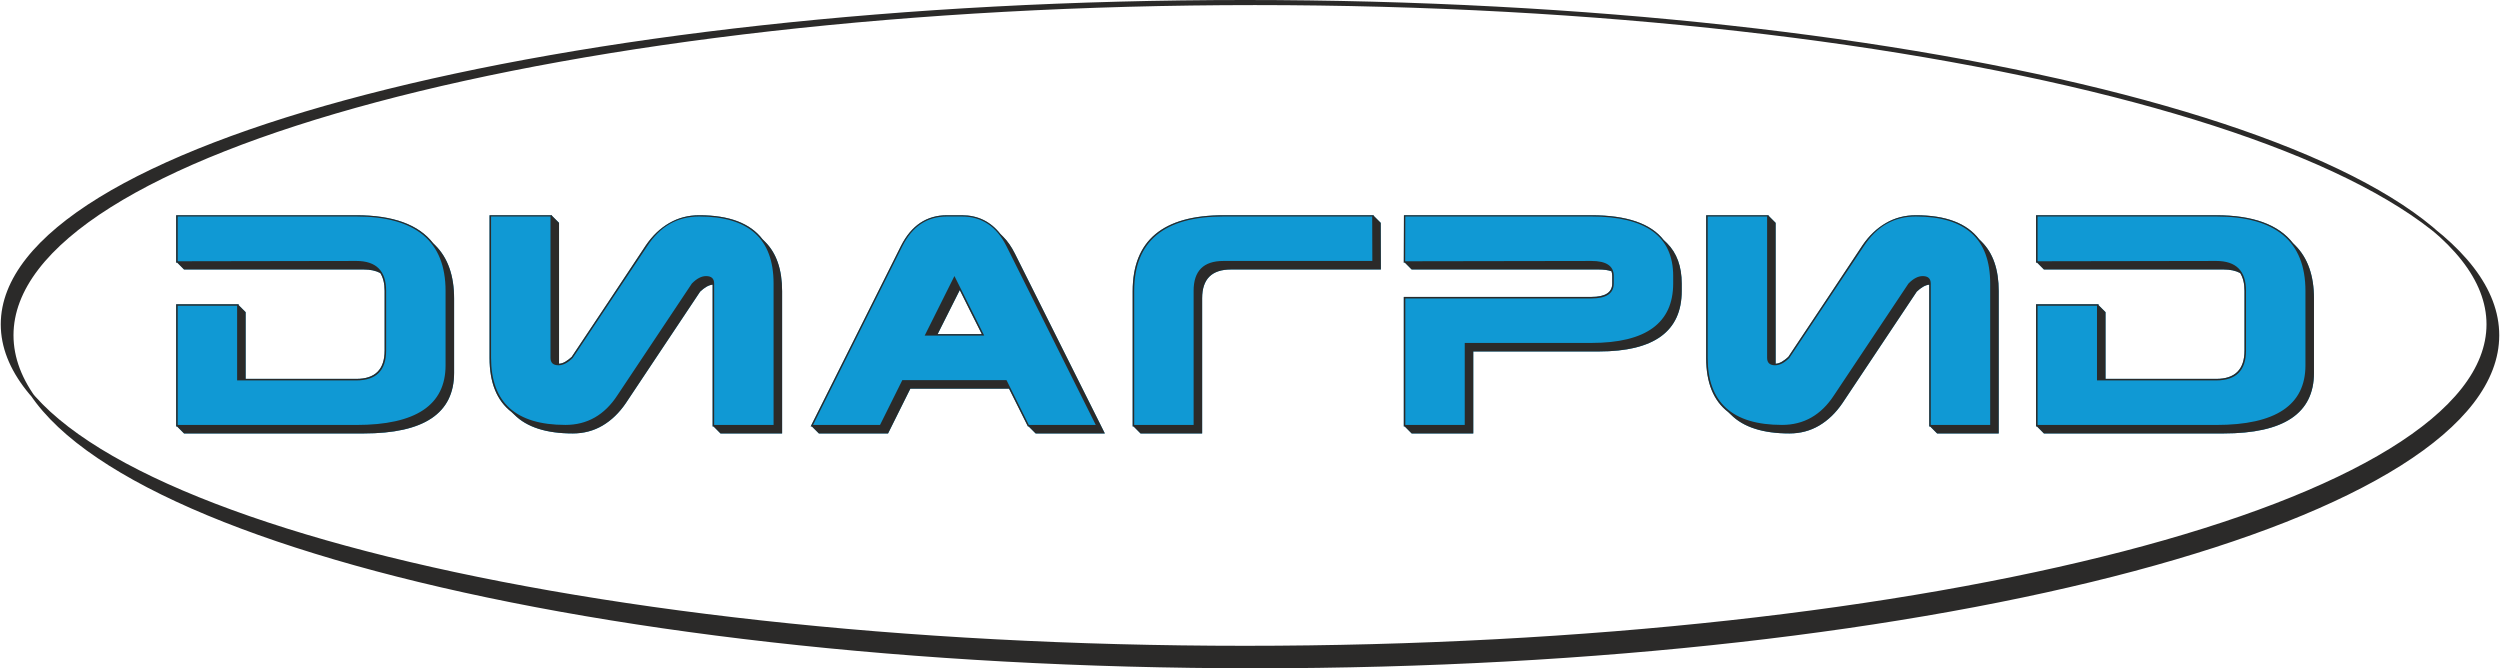
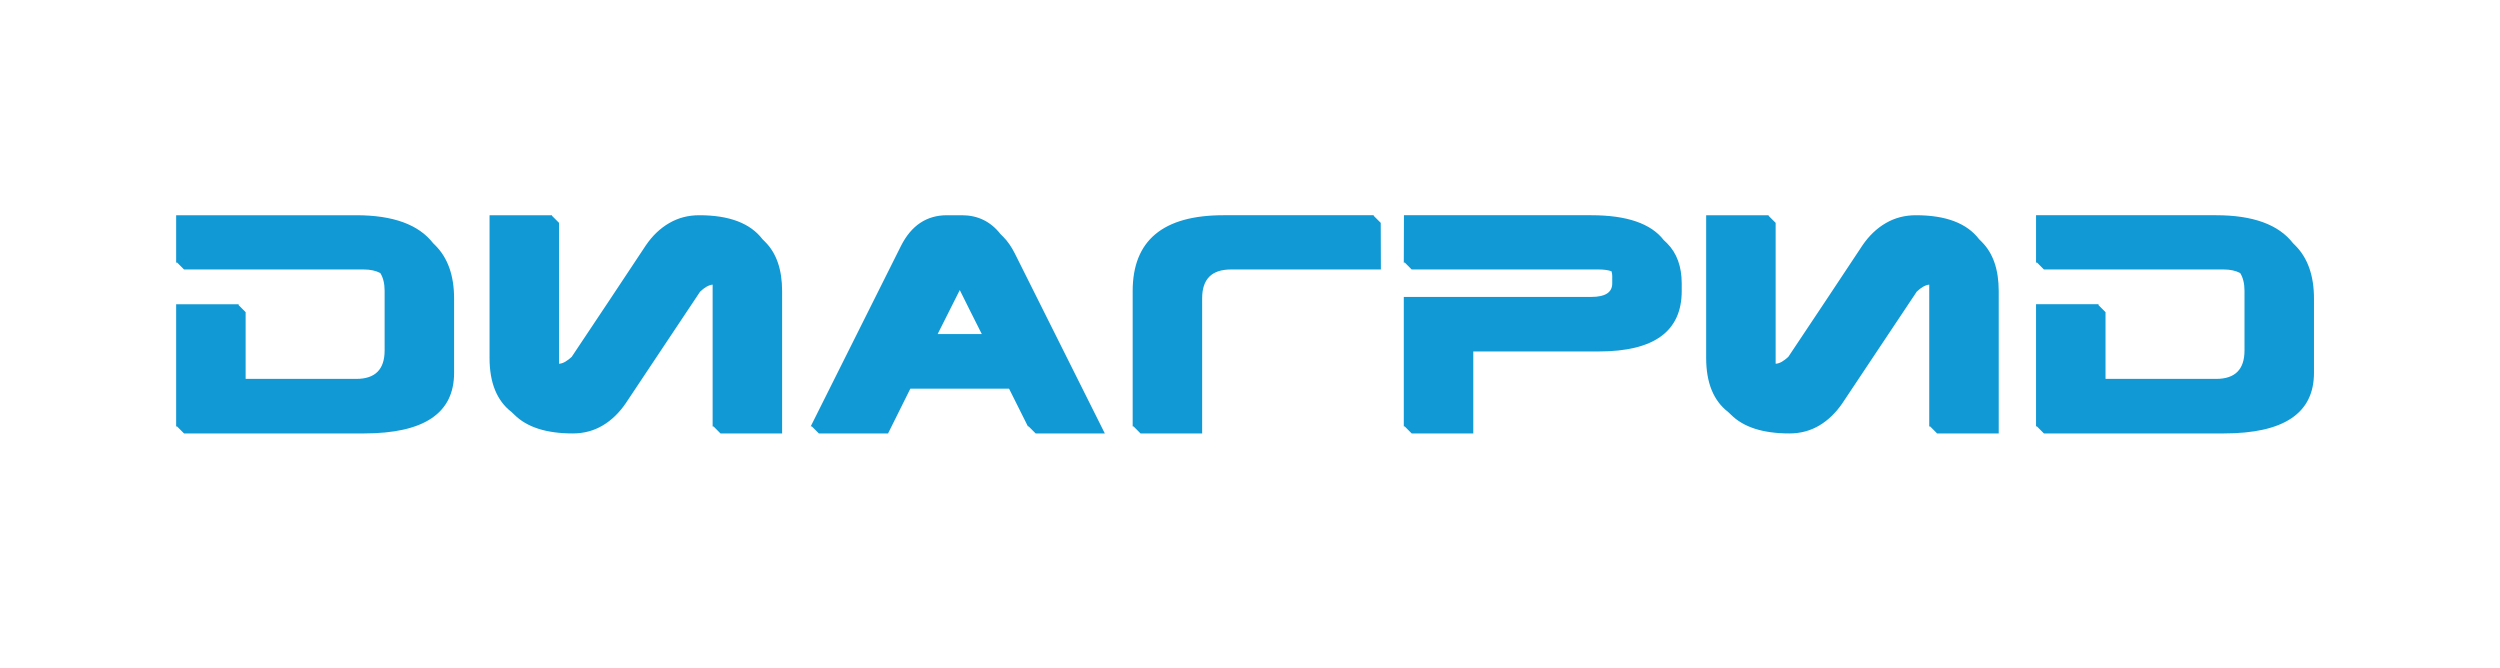
<svg xmlns="http://www.w3.org/2000/svg" xml:space="preserve" width="2050px" height="548px" style="shape-rendering:geometricPrecision; text-rendering:geometricPrecision; image-rendering:optimizeQuality; fill-rule:evenodd; clip-rule:evenodd" viewBox="0 0 2134.14 570.84">
  <defs>
    <style type="text/css">  .str0 {stroke:#2B2A29;stroke-width:2.46;stroke-miterlimit:22.926} .fil0 {fill:#2B2A29} .fil2 {fill:#2B2A29;fill-rule:nonzero} .fil1 {fill:#1099D4;fill-rule:nonzero}  </style>
  </defs>
  <g id="Слой_x0020_1">
    <g id="_1837209317984">
-       <path class="fil0 str0" d="M1071.28 3.12c586.32,0 1061.63,126.81 1061.63,283.25 0,156.43 -475.31,283.24 -1061.63,283.24 -586.32,0 -1061.63,-126.81 -1061.63,-283.24 0,-156.44 475.31,-283.25 1061.63,-283.25zm-8.42 -1.89c586.32,0 1061.63,123.49 1061.63,275.82 0,152.32 -475.31,275.81 -1061.63,275.81 -586.32,0 -1061.63,-123.49 -1061.63,-275.81 0,-152.33 475.31,-275.82 1061.63,-275.82z" />
      <path class="fil1" d="M209.17 323.64l94.54 0c16.1,0 24.17,-8.07 24.17,-24.21l0 -51.02c0,-6.2 -1.22,-11.24 -3.69,-15.18 -3.82,-2.04 -8.51,-3.04 -14.1,-3.04l-153.54 0 -5.95 -5.99 -0.78 0.26 0 -40.61 153.85 0c31.36,0 53.27,7.94 65.64,23.87l1.91 1.9c10.67,10.68 16.01,25.82 16.01,45.39l0 63.51c0,34.49 -25.73,51.72 -77.19,51.72l-153.49 0 -5.95 -5.99 -0.78 0 0 -104.38 53.37 0 0 0.78 5.98 5.98 0 57.01zm610 -75.88l-18.92 37.62 37.75 0 -10.46 -20.79 -8.37 -16.83zm-126.34 116.49l-1 0 77.14 -154.23c8.81,-17.44 21.91,-26.17 39.26,-26.17l12.72 0c13.58,0 24.55,5.34 32.93,16.01l2.3 2.3c1.95,1.95 3.73,4.08 5.37,6.47 1.65,2.38 3.22,4.99 4.65,7.89l76.88 153.72 -59.1 0 -5.98 -5.99 -0.61 0 -16.14 -32.28 -84.3 0 -19.04 38.27 -59.09 0 -5.99 -5.99zm1105.02 -40.61l94.53 0c16.1,0 24.17,-8.07 24.17,-24.21l0 -51.02c0,-6.2 -1.22,-11.24 -3.69,-15.18 -3.82,-2.04 -8.5,-3.04 -14.1,-3.04l-153.54 0 -5.94 -5.99 -0.78 0.26 0 -40.61 153.84 0c31.37,0 53.28,7.94 65.64,23.87l1.91 1.9c10.67,10.68 16.01,25.82 16.01,45.39l0 63.51c0,34.49 -25.73,51.72 -77.18,51.72l-153.5 0 -5.94 -5.99 -0.78 0 0 -104.38 53.36 0 0 0.78 5.99 5.98 0 57.01zm-1189.79 -80.52c-1.7,0.17 -3.43,0.78 -5.21,1.78 -1.78,1.04 -3.6,2.43 -5.47,4.2 -10.5,15.75 -21.08,31.63 -31.75,47.64 -10.68,16.05 -21.26,31.93 -31.76,47.68 -5.6,8.2 -12.19,14.58 -19.83,19.09 -7.59,4.47 -16.1,6.73 -25.38,6.73 -22.6,0 -39.26,-5.34 -49.94,-16.01l-2.43 -2.3c-12.53,-9.63 -18.78,-25.04 -18.78,-46.12l0 -121.96 53.36 0 0 0.52 5.99 5.99 0 120.35c1.69,-0.08 3.47,-0.65 5.29,-1.69 1.82,-1.08 3.65,-2.47 5.51,-4.16l31.76 -47.64 31.63 -47.68c5.59,-8.2 12.23,-14.54 19.95,-19 7.68,-4.47 16.23,-6.69 25.65,-6.69 25.59,0 43.55,6.82 53.97,20.44l2.3 2.3c9.67,9.67 14.49,23.69 14.49,42.08l0 121.57 -52.63 0 -5.94 -5.99 -0.78 0 0 -121.13zm359.57 121.13l-0.78 0 0 -115.62c0,-43.17 25.86,-64.78 77.53,-64.78l128.37 0 0 0.52 5.99 5.99 0.13 39.83 -128.11 0c-16.36,0 -24.56,8.2 -24.56,24.56l0 115.49 -52.63 0 -5.94 -5.99zm391.07 -110.63c11.85,0 17.79,-3.86 17.79,-11.54l0 -6.38c0,-1.39 -0.22,-2.69 -0.65,-3.99 -2.78,-1 -6.38,-1.52 -10.8,-1.52l-159.88 0 -5.94 -5.99 -0.78 0.26 0.13 -40.61 160.09 0c30.24,0 50.85,7.08 61.78,21.18l2.82 2.69c8.37,8.37 12.58,19.87 12.58,34.49l0 6.37c0,34.41 -23.6,51.63 -70.85,51.63l-107.2 0 0 70.03 -52.63 0 -5.94 -5.99 -0.78 0 0 -110.63 160.26 0zm288.56 -10.5c-1.69,0.17 -3.43,0.78 -5.21,1.78 -1.78,1.04 -3.6,2.43 -5.46,4.2 -10.5,15.75 -21.09,31.63 -31.76,47.64 -10.68,16.05 -21.26,31.93 -31.76,47.68 -5.6,8.2 -12.19,14.58 -19.83,19.09 -7.59,4.47 -16.09,6.73 -25.38,6.73 -22.6,0 -39.26,-5.34 -49.93,-16.01l-2.43 -2.3c-12.54,-9.63 -18.79,-25.04 -18.79,-46.12l0 -121.96 53.36 0 0 0.52 5.99 5.99 0 120.35c1.69,-0.08 3.47,-0.65 5.29,-1.69 1.83,-1.08 3.65,-2.47 5.51,-4.16l31.76 -47.64 31.63 -47.68c5.6,-8.2 12.23,-14.54 19.96,-19 7.68,-4.47 16.22,-6.69 25.64,-6.69 25.59,0 43.56,6.82 53.97,20.44l2.3 2.3c9.67,9.67 14.49,23.69 14.49,42.08l0 121.57 -52.63 0 -5.94 -5.99 -0.78 0 0 -121.13z" />
-       <path class="fil2" d="M209.17 323.64l94.54 0c16.1,0 24.17,-8.07 24.17,-24.21l0 -51.02c0,-6.2 -1.22,-11.24 -3.69,-15.18 -3.82,-2.04 -8.51,-3.04 -14.1,-3.04l-153.54 0 -5.95 -5.99 -0.78 0.26 0 -40.61 153.85 0c31.36,0 53.27,7.94 65.64,23.87l1.91 1.9c10.67,10.68 16.01,25.82 16.01,45.39l0 63.51c0,34.49 -25.73,51.72 -77.19,51.72l-153.49 0 -5.95 -5.99 -0.78 0 0 -104.38 53.37 0 0 0.78 5.98 5.98 0 57.01zm94.58 -100.74c16.97,0 25.43,8.5 25.43,25.51l0 51.02c0,17.01 -8.51,25.51 -25.47,25.51l-101.82 0 0 -63.77 -50.76 0 0 101.78 152.54 0.04c50.84,0 76.27,-16.96 76.27,-50.89l0 -63.6c0,-42.39 -25.43,-63.6 -76.27,-63.6l-152.54 0 0 38.26 152.62 -0.26zm515.42 24.86l-18.92 37.62 37.75 0 -10.46 -20.79 -8.37 -16.83zm-126.34 116.49l-1 0 77.14 -154.23c8.81,-17.44 21.91,-26.17 39.26,-26.17l12.72 0c13.58,0 24.55,5.34 32.93,16.01l2.3 2.3c1.95,1.95 3.73,4.08 5.37,6.47 1.65,2.38 3.22,4.99 4.65,7.89l76.88 153.72 -59.1 0 -5.98 -5.99 -0.61 0 -16.14 -32.28 -84.3 0 -19.04 38.27 -59.09 0 -5.99 -5.99zm96.36 -77.57l25.42 -50.89 25.43 50.84 -50.85 0.05zm69.89 38l19.05 38.27 57.22 0.04 -76.27 -152.67c-8.46,-16.96 -21.17,-25.42 -38.13,-25.42l-12.72 0c-16.96,0 -29.63,8.46 -38.13,25.42l-76.27 152.63 57.22 0.04 19.05 -38.31 88.98 0zm938.77 -1.04l94.53 0c16.1,0 24.17,-8.07 24.17,-24.21l0 -51.02c0,-6.2 -1.22,-11.24 -3.69,-15.18 -3.82,-2.04 -8.5,-3.04 -14.1,-3.04l-153.54 0 -5.94 -5.99 -0.78 0.26 0 -40.61 153.84 0c31.37,0 53.28,7.94 65.64,23.87l1.91 1.9c10.67,10.68 16.01,25.82 16.01,45.39l0 63.51c0,34.49 -25.73,51.72 -77.18,51.72l-153.5 0 -5.94 -5.99 -0.78 0 0 -104.38 53.36 0 0 0.78 5.99 5.98 0 57.01zm94.58 -100.74c16.96,0 25.42,8.5 25.42,25.51l0 51.02c0,17.01 -8.5,25.51 -25.47,25.51l-101.82 0 0 -63.77 -50.76 0 0 101.78 152.54 0.04c50.85,0 76.27,-16.96 76.27,-50.89l0 -63.6c0,-42.39 -25.42,-63.6 -76.27,-63.6l-152.54 0 0 38.26 152.63 -0.26zm-1284.37 20.22c-1.7,0.17 -3.43,0.78 -5.21,1.78 -1.78,1.04 -3.6,2.43 -5.47,4.2 -10.5,15.75 -21.08,31.63 -31.75,47.64 -10.68,16.05 -21.26,31.93 -31.76,47.68 -5.6,8.2 -12.19,14.58 -19.83,19.09 -7.59,4.47 -16.1,6.73 -25.38,6.73 -22.6,0 -39.26,-5.34 -49.94,-16.01l-2.43 -2.3c-12.53,-9.63 -18.78,-25.04 -18.78,-46.12l0 -121.96 53.36 0 0 0.52 5.99 5.99 0 120.35c1.69,-0.08 3.47,-0.65 5.29,-1.69 1.82,-1.08 3.65,-2.47 5.51,-4.16l31.76 -47.64 31.63 -47.68c5.59,-8.2 12.23,-14.54 19.95,-19 7.68,-4.47 16.23,-6.69 25.65,-6.69 25.59,0 43.55,6.82 53.97,20.44l2.3 2.3c9.67,9.67 14.49,23.69 14.49,42.08l0 121.57 -52.63 0 -5.94 -5.99 -0.78 0 0 -121.13zm1.3 119.83l50.76 0.04 0 -120.87c0,-38.14 -21.17,-57.22 -63.52,-57.22 -18.61,0 -33.45,8.46 -44.47,25.42l-63.51 95.32c-4.21,4.25 -8.29,6.37 -12.19,6.37 -4.56,0 -6.86,-2.12 -6.86,-6.37l0 -120.74 -50.76 0 0 120.82c0,38.14 21.17,57.23 63.52,57.23 18.61,0 33.45,-8.46 44.47,-25.43l63.51 -95.31c4.12,-4.25 8.2,-6.38 12.19,-6.38 4.56,0 6.86,2.13 6.86,6.38l0 120.74zm358.27 1.3l-0.78 0 0 -115.62c0,-43.17 25.86,-64.78 77.53,-64.78l128.37 0 0 0.52 5.99 5.99 0.13 39.83 -128.11 0c-16.36,0 -24.56,8.2 -24.56,24.56l0 115.49 -52.63 0 -5.94 -5.99zm51.28 -109.5l0 -6.38c0,-16.97 8.46,-25.47 25.42,-25.47l127.25 0 -0.13 -38 -127.07 0c-50.8,0 -76.23,21.21 -76.23,63.6l0 114.45 50.76 0.04 0 -70.07 0 -38.17zm339.79 -1.13c11.85,0 17.79,-3.86 17.79,-11.54l0 -6.38c0,-1.39 -0.22,-2.69 -0.65,-3.99 -2.78,-1 -6.38,-1.52 -10.8,-1.52l-159.88 0 -5.94 -5.99 -0.78 0.26 0.13 -40.61 160.09 0c30.24,0 50.85,7.08 61.78,21.18l2.82 2.69c8.37,8.37 12.58,19.87 12.58,34.49l0 6.37c0,34.41 -23.6,51.63 -70.85,51.63l-107.2 0 0 70.03 -52.63 0 -5.94 -5.99 -0.78 0 0 -110.63 160.26 0zm-158.96 1.3l0 108.03 50.76 0.04 0 -70.07 108.12 0c46.64,0 69.93,-16.96 69.93,-50.84l0 -6.34c0,-33.88 -23.29,-50.84 -69.93,-50.84l-158.88 0 -0.13 38.26 159.09 -0.26c12.72,0 19.09,4.25 19.09,12.8l0 6.42c0,8.55 -6.37,12.8 -19.09,12.8l-158.96 0zm447.52 -11.8c-1.69,0.17 -3.43,0.78 -5.21,1.78 -1.78,1.04 -3.6,2.43 -5.46,4.2 -10.5,15.75 -21.09,31.63 -31.76,47.64 -10.68,16.05 -21.26,31.93 -31.76,47.68 -5.6,8.2 -12.19,14.58 -19.83,19.09 -7.59,4.47 -16.09,6.73 -25.38,6.73 -22.6,0 -39.26,-5.34 -49.93,-16.01l-2.43 -2.3c-12.54,-9.63 -18.79,-25.04 -18.79,-46.12l0 -121.96 53.36 0 0 0.52 5.99 5.99 0 120.35c1.69,-0.08 3.47,-0.65 5.29,-1.69 1.83,-1.08 3.65,-2.47 5.51,-4.16l31.76 -47.64 31.63 -47.68c5.6,-8.2 12.23,-14.54 19.96,-19 7.68,-4.47 16.22,-6.69 25.64,-6.69 25.59,0 43.56,6.82 53.97,20.44l2.3 2.3c9.67,9.67 14.49,23.69 14.49,42.08l0 121.57 -52.63 0 -5.94 -5.99 -0.78 0 0 -121.13zm1.3 119.83l50.76 0.04 0 -120.87c0,-38.14 -21.17,-57.22 -63.52,-57.22 -18.61,0 -33.45,8.46 -44.47,25.42l-63.51 95.32c-4.21,4.25 -8.29,6.37 -12.19,6.37 -4.56,0 -6.86,-2.12 -6.86,-6.37l0 -120.74 -50.76 0 0 120.82c0,38.14 21.17,57.23 63.52,57.23 18.61,0 33.45,-8.46 44.47,-25.43l63.51 -95.31c4.13,-4.25 8.2,-6.38 12.19,-6.38 4.56,0 6.86,2.13 6.86,6.38l0 120.74z" />
    </g>
  </g>
</svg>